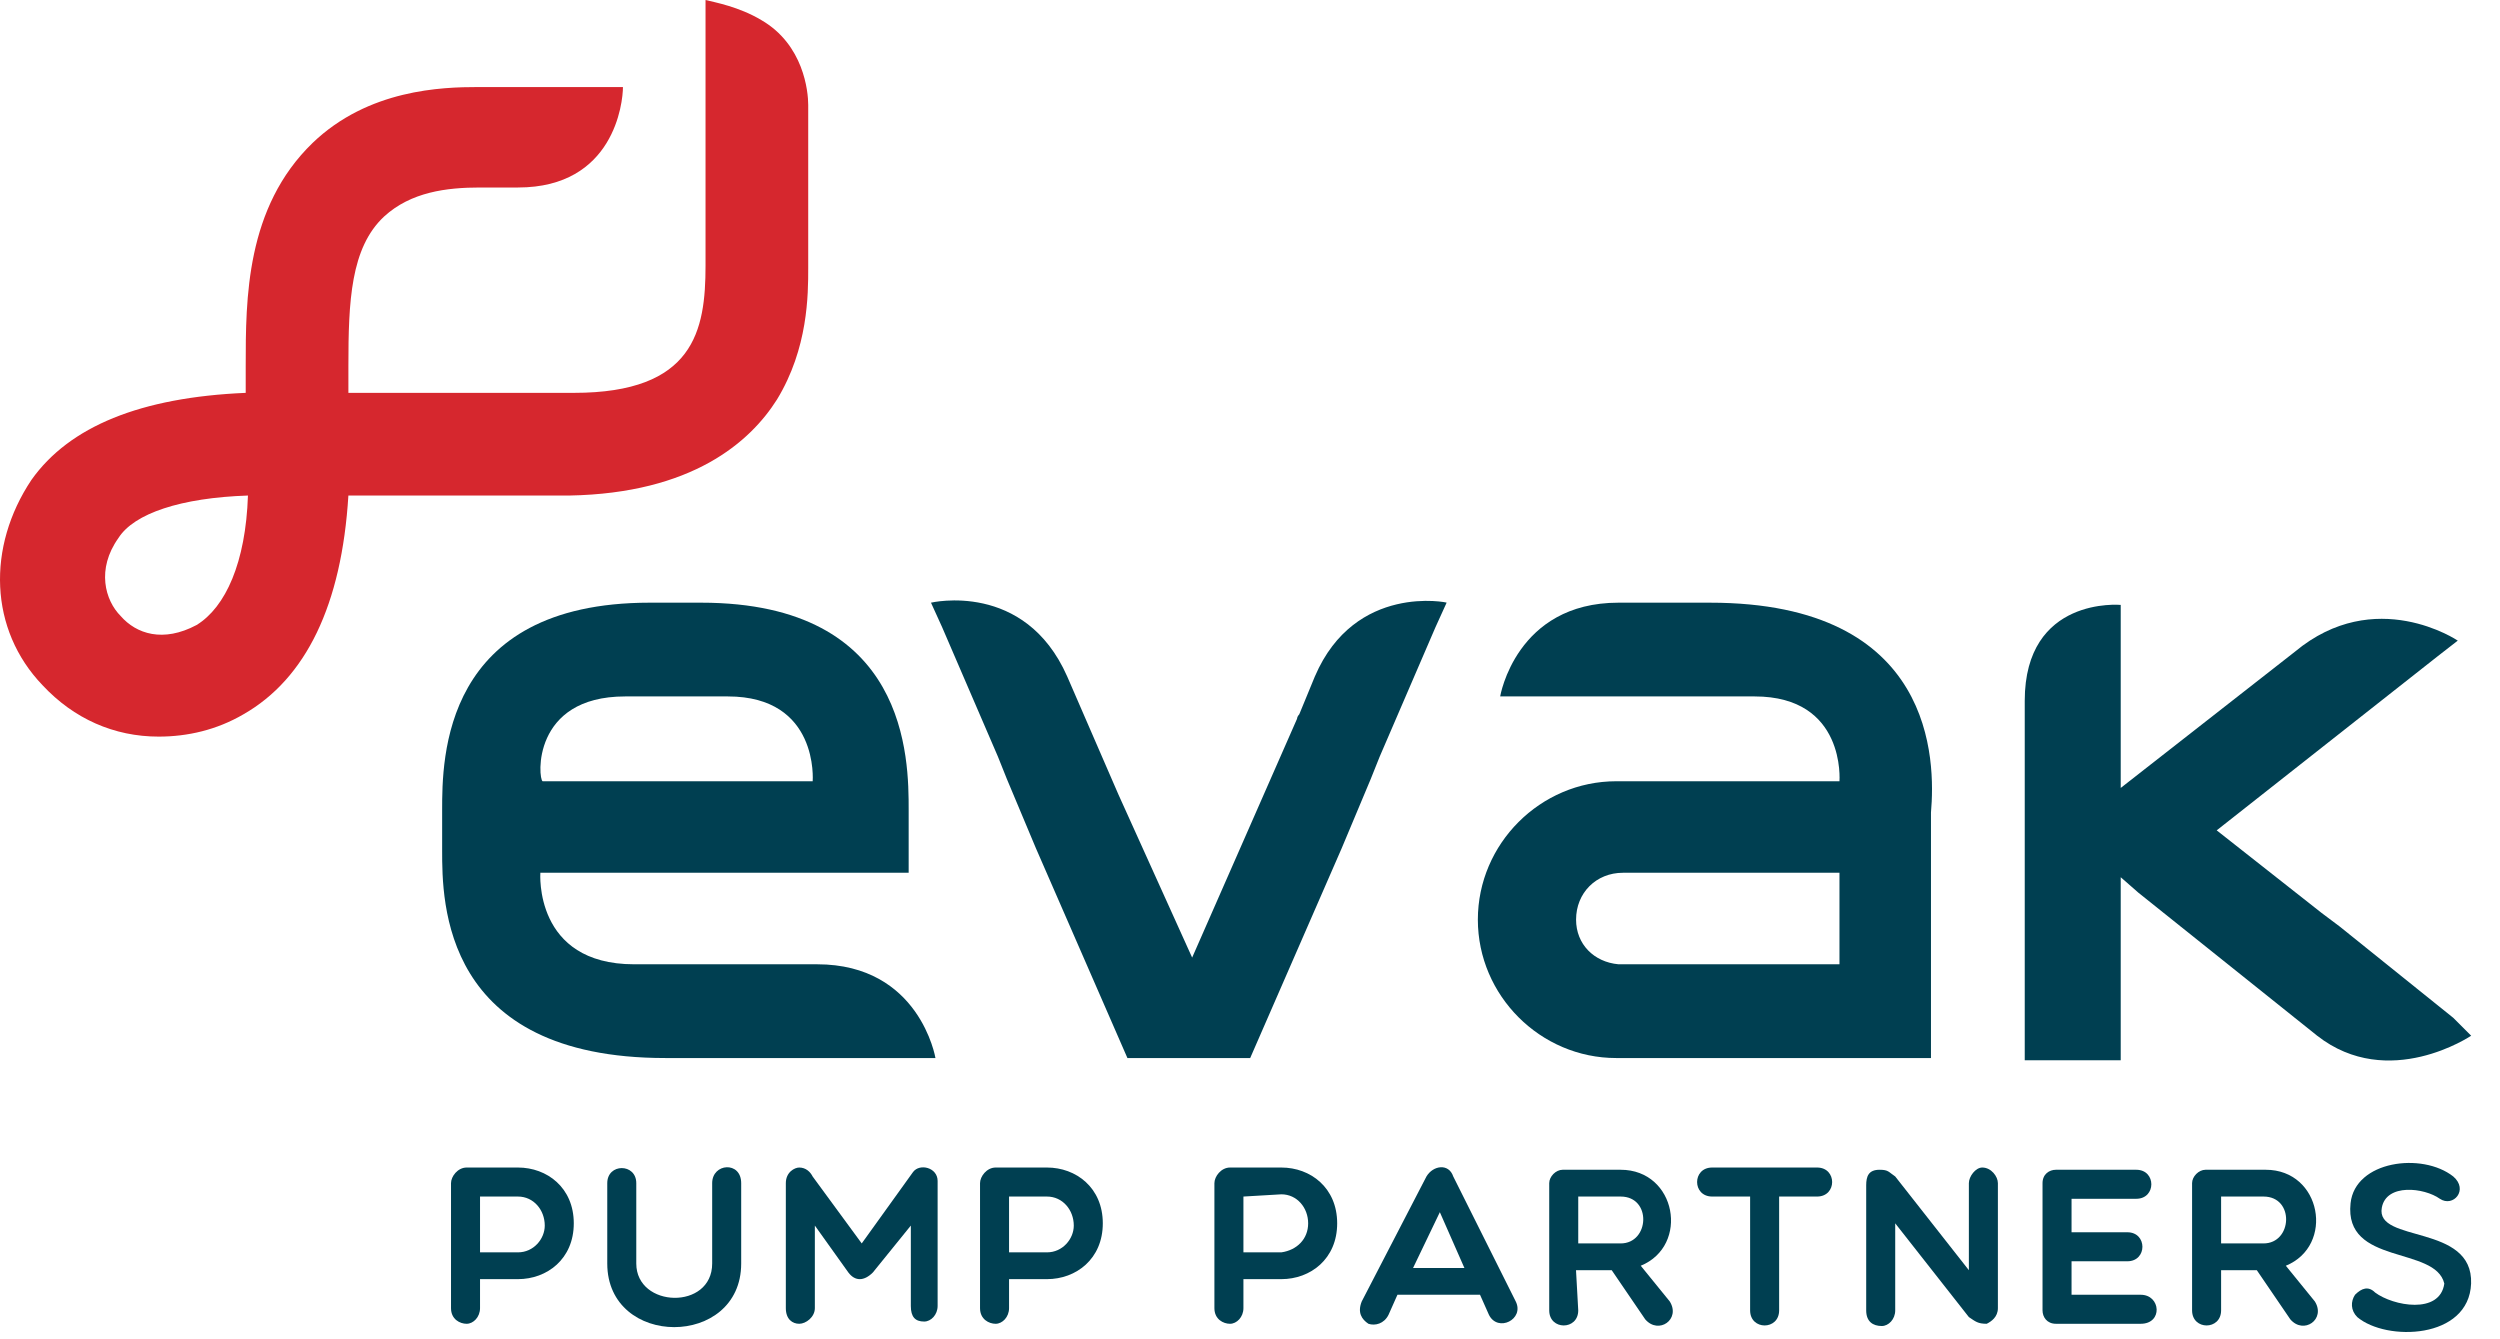
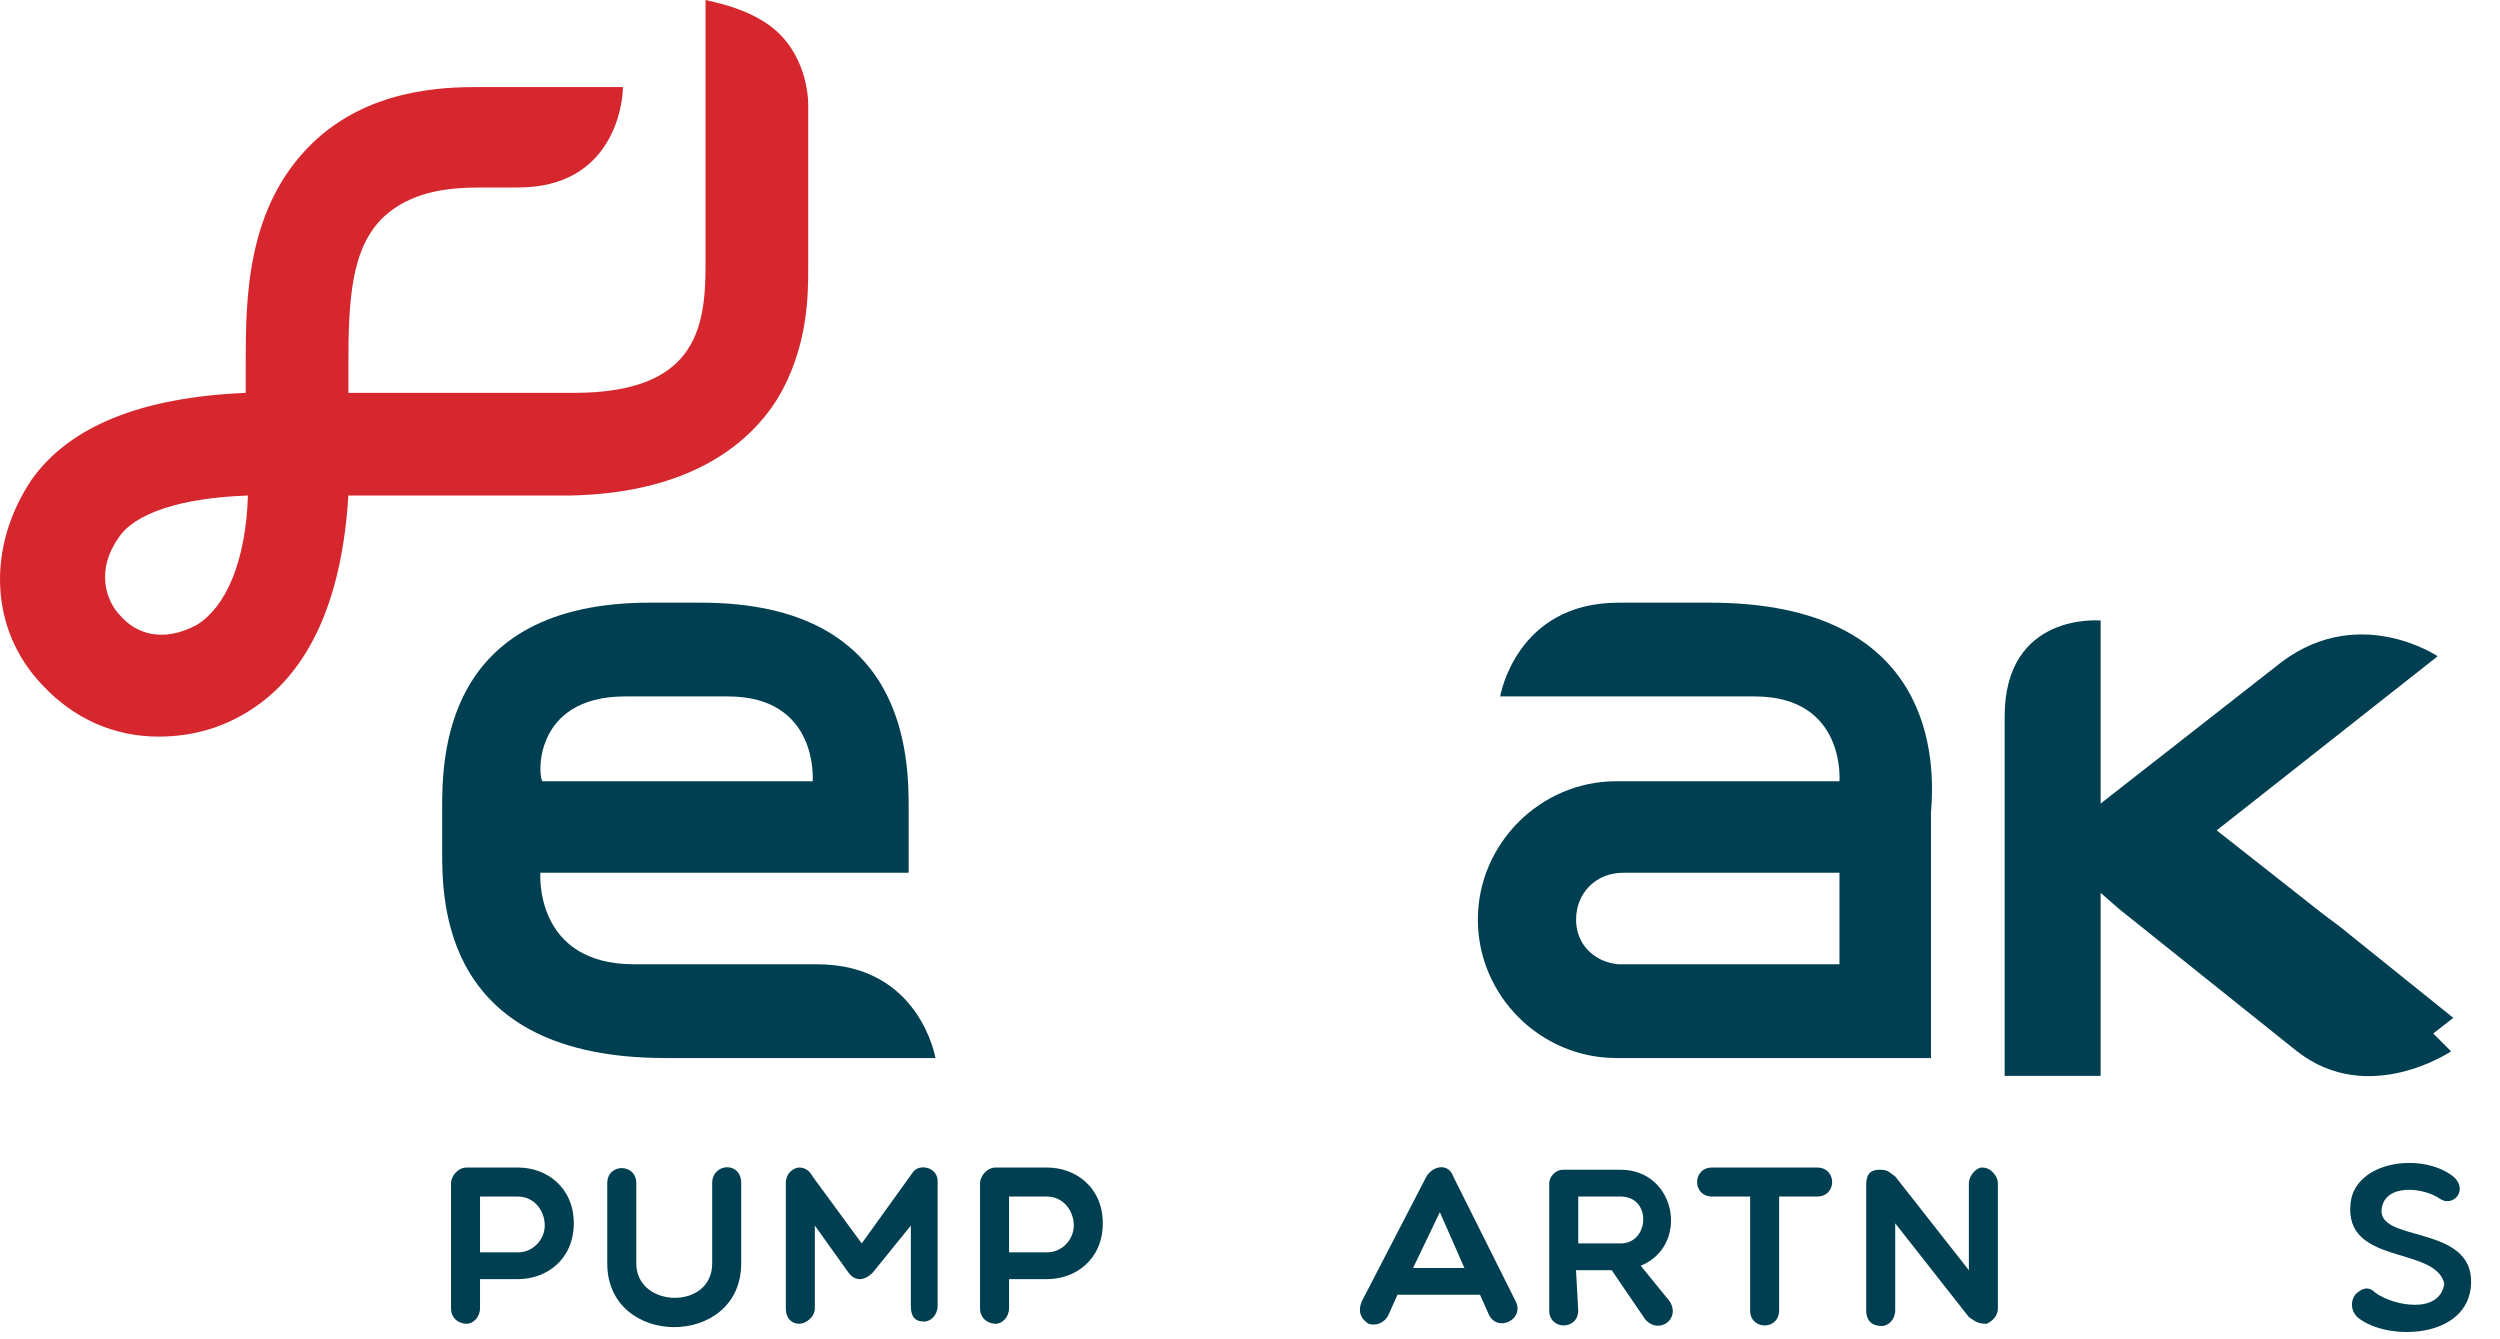
<svg xmlns="http://www.w3.org/2000/svg" width="100%" height="100%" viewBox="0 0 84 45" version="1.1" xml:space="preserve" style="fill-rule:evenodd;clip-rule:evenodd;stroke-linejoin:round;stroke-miterlimit:2;">
  <g>
    <g>
-       <path d="M44.181,22.725l-0.525,1.275c-0.075,0.075 -0.075,0.15 -0.075,0.15l-3.525,8.025l-2.475,-5.475l-1.725,-3.975c-1.425,-3.225 -4.575,-2.475 -4.575,-2.475l0.375,0.825l1.875,4.35l0.3,0.75l0.975,2.325l3.075,7.05l4.125,0l3.075,-7.05l0.975,-2.325l0.3,-0.75l1.875,-4.35l0.375,-0.825c0.075,0 -3.075,-0.675 -4.425,2.475Z" style="fill:#003f51;fill-rule:nonzero;" />
      <path d="M27.456,32.4l-6.15,0c-3.375,0 -3.15,-3.075 -3.15,-3.075l12.375,0l-0,-2.1c-0,-1.725 -0,-6.975 -6.975,-6.975l-1.725,0c-6.975,0 -6.975,5.25 -6.975,6.975l-0,1.35c-0,1.725 -0,6.975 7.5,6.975l9.075,0c-0,0 -0.525,-3.15 -3.975,-3.15Zm-6.45,-9l3.45,0c3.075,0 2.85,2.85 2.85,2.85l-9.075,-0c-0.15,-0.075 -0.375,-2.85 2.775,-2.85Z" style="fill:#003f51;fill-rule:nonzero;" />
      <path d="M57.456,20.25l-3.075,-0c-3.45,-0 -3.975,3.15 -3.975,3.15l8.55,0c3.075,0 2.85,2.85 2.85,2.85l-7.5,-0c-2.55,-0 -4.65,2.1 -4.65,4.65c-0,2.55 2.1,4.65 4.65,4.65l10.575,0l-0,-8.25c0.15,-1.725 0.15,-7.05 -7.425,-7.05Zm4.35,12.15l-7.425,0c-0.825,-0.075 -1.425,-0.675 -1.425,-1.5c-0,-0.9 0.675,-1.575 1.575,-1.575l7.275,-0l-0,3.075Z" style="fill:#003f51;fill-rule:nonzero;" />
-       <path d="M82.431,34.2l-3.825,-3.075l-0.6,-0.45l-3.525,-2.775l7.425,-5.85l0.675,-0.525c-0,-0 -2.775,-1.875 -5.475,0.375l-5.85,4.575l-0,-6.15c-0,-0 -3.225,-0.3 -3.225,3.225l-0,12.075l3.225,-0l-0,-6.15l0.6,0.525l6,4.8c2.4,1.875 5.175,-0 5.175,-0l-0.6,-0.6Z" style="fill:#003f51;fill-rule:nonzero;" />
+       <path d="M82.431,34.2l-3.825,-3.075l-0.6,-0.45l-3.525,-2.775l7.425,-5.85c-0,-0 -2.775,-1.875 -5.475,0.375l-5.85,4.575l-0,-6.15c-0,-0 -3.225,-0.3 -3.225,3.225l-0,12.075l3.225,-0l-0,-6.15l0.6,0.525l6,4.8c2.4,1.875 5.175,-0 5.175,-0l-0.6,-0.6Z" style="fill:#003f51;fill-rule:nonzero;" />
    </g>
    <path d="M26.106,13.425c1.05,-1.725 1.05,-3.525 1.05,-4.425l-0,-5.475c-0,-0.45 -0.15,-2.025 -1.575,-2.85c-0.75,-0.45 -1.575,-0.6 -1.875,-0.675l-0,8.925c-0,2.175 -0.375,4.275 -4.425,4.275l-7.575,-0l-0,-0.9c-0,-2.175 0.075,-3.975 1.2,-5.025c0.9,-0.825 2.1,-0.975 3.225,-0.975l1.275,-0c3.225,-0 3.525,-2.85 3.525,-3.375l-4.875,-0c-1.2,-0 -3.675,0.075 -5.55,1.875c-2.25,2.175 -2.25,5.25 -2.25,7.5l-0,0.9c-3.525,0.15 -5.925,1.125 -7.2,2.925c-1.5,2.25 -1.425,5.025 0.375,6.9c1.05,1.125 2.4,1.725 3.9,1.725c0.975,-0 1.95,-0.225 2.85,-0.75c2.1,-1.2 3.3,-3.675 3.525,-7.35l7.425,0c4.125,-0.075 6.075,-1.8 6.975,-3.225Zm-19.5,7.575c-1.125,0.6 -2.025,0.3 -2.55,-0.3c-0.525,-0.525 -0.825,-1.575 -0.075,-2.625c0.525,-0.825 2.1,-1.35 4.35,-1.425c-0.075,2.25 -0.75,3.75 -1.725,4.35Z" style="fill:#d6272e;fill-rule:nonzero;" />
    <g>
      <path d="M15.154,39.754c0,-0.225 0.225,-0.525 0.525,-0.525l1.725,-0c0.975,-0 1.875,0.675 1.875,1.875c0,1.2 -0.9,1.875 -1.875,1.875l-1.275,-0l0,0.975c0,0.3 -0.225,0.525 -0.45,0.525c-0.225,-0 -0.525,-0.15 -0.525,-0.525l0,-4.2Zm0.975,0.45l0,1.875l1.275,-0c0.525,-0 0.9,-0.45 0.9,-0.9c0,-0.525 -0.375,-0.975 -0.9,-0.975l-1.275,-0Z" style="fill:#003f51;fill-rule:nonzero;" />
      <path d="M23.929,39.754c0,-0.675 0.975,-0.75 0.975,-0l0,2.7c0,2.85 -4.5,2.85 -4.5,-0l0,-2.7c0,-0.675 0.975,-0.675 0.975,-0l0,2.7c0,1.5 2.55,1.575 2.55,-0l0,-2.7Z" style="fill:#003f51;fill-rule:nonzero;" />
      <path d="M27.379,41.179l0,2.775c0,0.3 -0.3,0.525 -0.525,0.525c-0.225,-0 -0.45,-0.15 -0.45,-0.525l0,-4.2c0,-0.375 0.3,-0.525 0.45,-0.525c0.225,-0 0.375,0.15 0.45,0.3l1.65,2.25l1.725,-2.4c0.225,-0.3 0.825,-0.15 0.825,0.3l0,4.2c0,0.3 -0.225,0.525 -0.45,0.525c-0.3,-0 -0.45,-0.15 -0.45,-0.525l0,-2.7l-1.275,1.575c-0.3,0.3 -0.6,0.3 -0.825,-0l-1.125,-1.575Z" style="fill:#003f51;fill-rule:nonzero;" />
      <path d="M32.929,39.754c0,-0.225 0.225,-0.525 0.525,-0.525l1.725,-0c0.975,-0 1.875,0.675 1.875,1.875c0,1.2 -0.9,1.875 -1.875,1.875l-1.275,-0l0,0.975c0,0.3 -0.225,0.525 -0.45,0.525c-0.225,-0 -0.525,-0.15 -0.525,-0.525l0,-4.2Zm0.975,0.45l0,1.875l1.275,-0c0.525,-0 0.9,-0.45 0.9,-0.9c0,-0.525 -0.375,-0.975 -0.9,-0.975l-1.275,-0Z" style="fill:#003f51;fill-rule:nonzero;" />
-       <path d="M40.804,39.754c0,-0.225 0.225,-0.525 0.525,-0.525l1.725,-0c0.975,-0 1.875,0.675 1.875,1.875c0,1.2 -0.9,1.875 -1.875,1.875l-1.275,-0l0,0.975c0,0.3 -0.225,0.525 -0.45,0.525c-0.225,-0 -0.525,-0.15 -0.525,-0.525l0,-4.2Zm0.975,0.45l0,1.875l1.275,-0c0.525,-0.075 0.9,-0.45 0.9,-0.975c0,-0.525 -0.375,-0.975 -0.9,-0.975l-1.275,0.075Z" style="fill:#003f51;fill-rule:nonzero;" />
      <path d="M45.979,44.479c-0.225,-0.15 -0.375,-0.375 -0.225,-0.75l2.175,-4.2c0.225,-0.375 0.75,-0.45 0.9,-0l2.1,4.2c0.3,0.6 -0.6,1.05 -0.9,0.45l-0.3,-0.675l-2.775,-0l-0.3,0.675c-0.15,0.3 -0.45,0.375 -0.675,0.3Zm3.225,-1.875l-0.825,-1.875l-0.9,1.875l1.725,-0Z" style="fill:#003f51;fill-rule:nonzero;" />
      <path d="M53.029,44.029c0,0.675 -0.975,0.675 -0.975,-0l0,-4.275c0,-0.225 0.225,-0.45 0.45,-0.45l1.95,-0c1.875,-0 2.325,2.55 0.675,3.225l0.975,1.2c0.375,0.6 -0.375,1.125 -0.825,0.6l-1.125,-1.65l-1.2,-0l0.075,1.35Zm0,-2.25l1.425,-0c0.975,-0 1.05,-1.575 0,-1.575l-1.425,-0l0,1.575Z" style="fill:#003f51;fill-rule:nonzero;" />
      <path d="M58.879,40.204l-1.35,-0c-0.675,-0 -0.675,-0.975 0,-0.975l3.525,-0c0.675,-0 0.675,0.975 0,0.975l-1.275,-0l0,3.825c0,0.675 -0.975,0.675 -0.975,-0l0,-3.825l0.075,-0Z" style="fill:#003f51;fill-rule:nonzero;" />
      <path d="M62.704,39.829c0,-0.3 0.075,-0.525 0.45,-0.525c0.3,-0 0.3,0.075 0.525,0.225l2.475,3.15l0,-2.925c0,-0.225 0.225,-0.525 0.45,-0.525c0.3,-0 0.525,0.3 0.525,0.525l0,4.2c0,0.3 -0.225,0.45 -0.375,0.525c-0.3,-0 -0.375,-0.075 -0.6,-0.225l-2.475,-3.15l0,2.925c0,0.3 -0.225,0.525 -0.45,0.525c-0.3,-0 -0.525,-0.15 -0.525,-0.525l0,-4.2Z" style="fill:#003f51;fill-rule:nonzero;" />
-       <path d="M69.079,44.479c-0.3,-0 -0.45,-0.225 -0.45,-0.45l0,-4.275c0,-0.3 0.225,-0.45 0.45,-0.45l2.7,-0c0.675,-0 0.675,0.975 0,0.975l-2.175,-0l0,1.125l1.875,-0c0.675,-0 0.675,0.975 0,0.975l-1.875,-0l0,1.125l2.325,-0c0.675,-0 0.75,0.975 0,0.975l-2.85,-0Z" style="fill:#003f51;fill-rule:nonzero;" />
-       <path d="M74.629,44.029c0,0.675 -0.975,0.675 -0.975,-0l0,-4.275c0,-0.225 0.225,-0.45 0.45,-0.45l2.025,-0c1.875,-0 2.325,2.55 0.675,3.225l0.975,1.2c0.375,0.6 -0.375,1.125 -0.825,0.6l-1.125,-1.65l-1.2,-0l0,1.35Zm0,-2.25l1.425,-0c0.975,-0 1.05,-1.575 0,-1.575l-1.425,-0l0,1.575Z" style="fill:#003f51;fill-rule:nonzero;" />
      <path d="M78.979,40.429c0.15,-1.425 2.4,-1.725 3.45,-0.9c0.525,0.45 0,1.05 -0.45,0.75c-0.525,-0.375 -1.8,-0.525 -1.95,0.3c-0.225,1.2 3.075,0.525 3,2.55c-0.075,1.875 -2.85,1.95 -3.825,1.125c-0.225,-0.225 -0.225,-0.525 -0.075,-0.75c0.225,-0.225 0.45,-0.3 0.675,-0.075c0.6,0.45 2.175,0.75 2.325,-0.3c-0.3,-1.275 -3.375,-0.6 -3.15,-2.7Z" style="fill:#003f51;fill-rule:nonzero;" />
    </g>
  </g>
</svg>